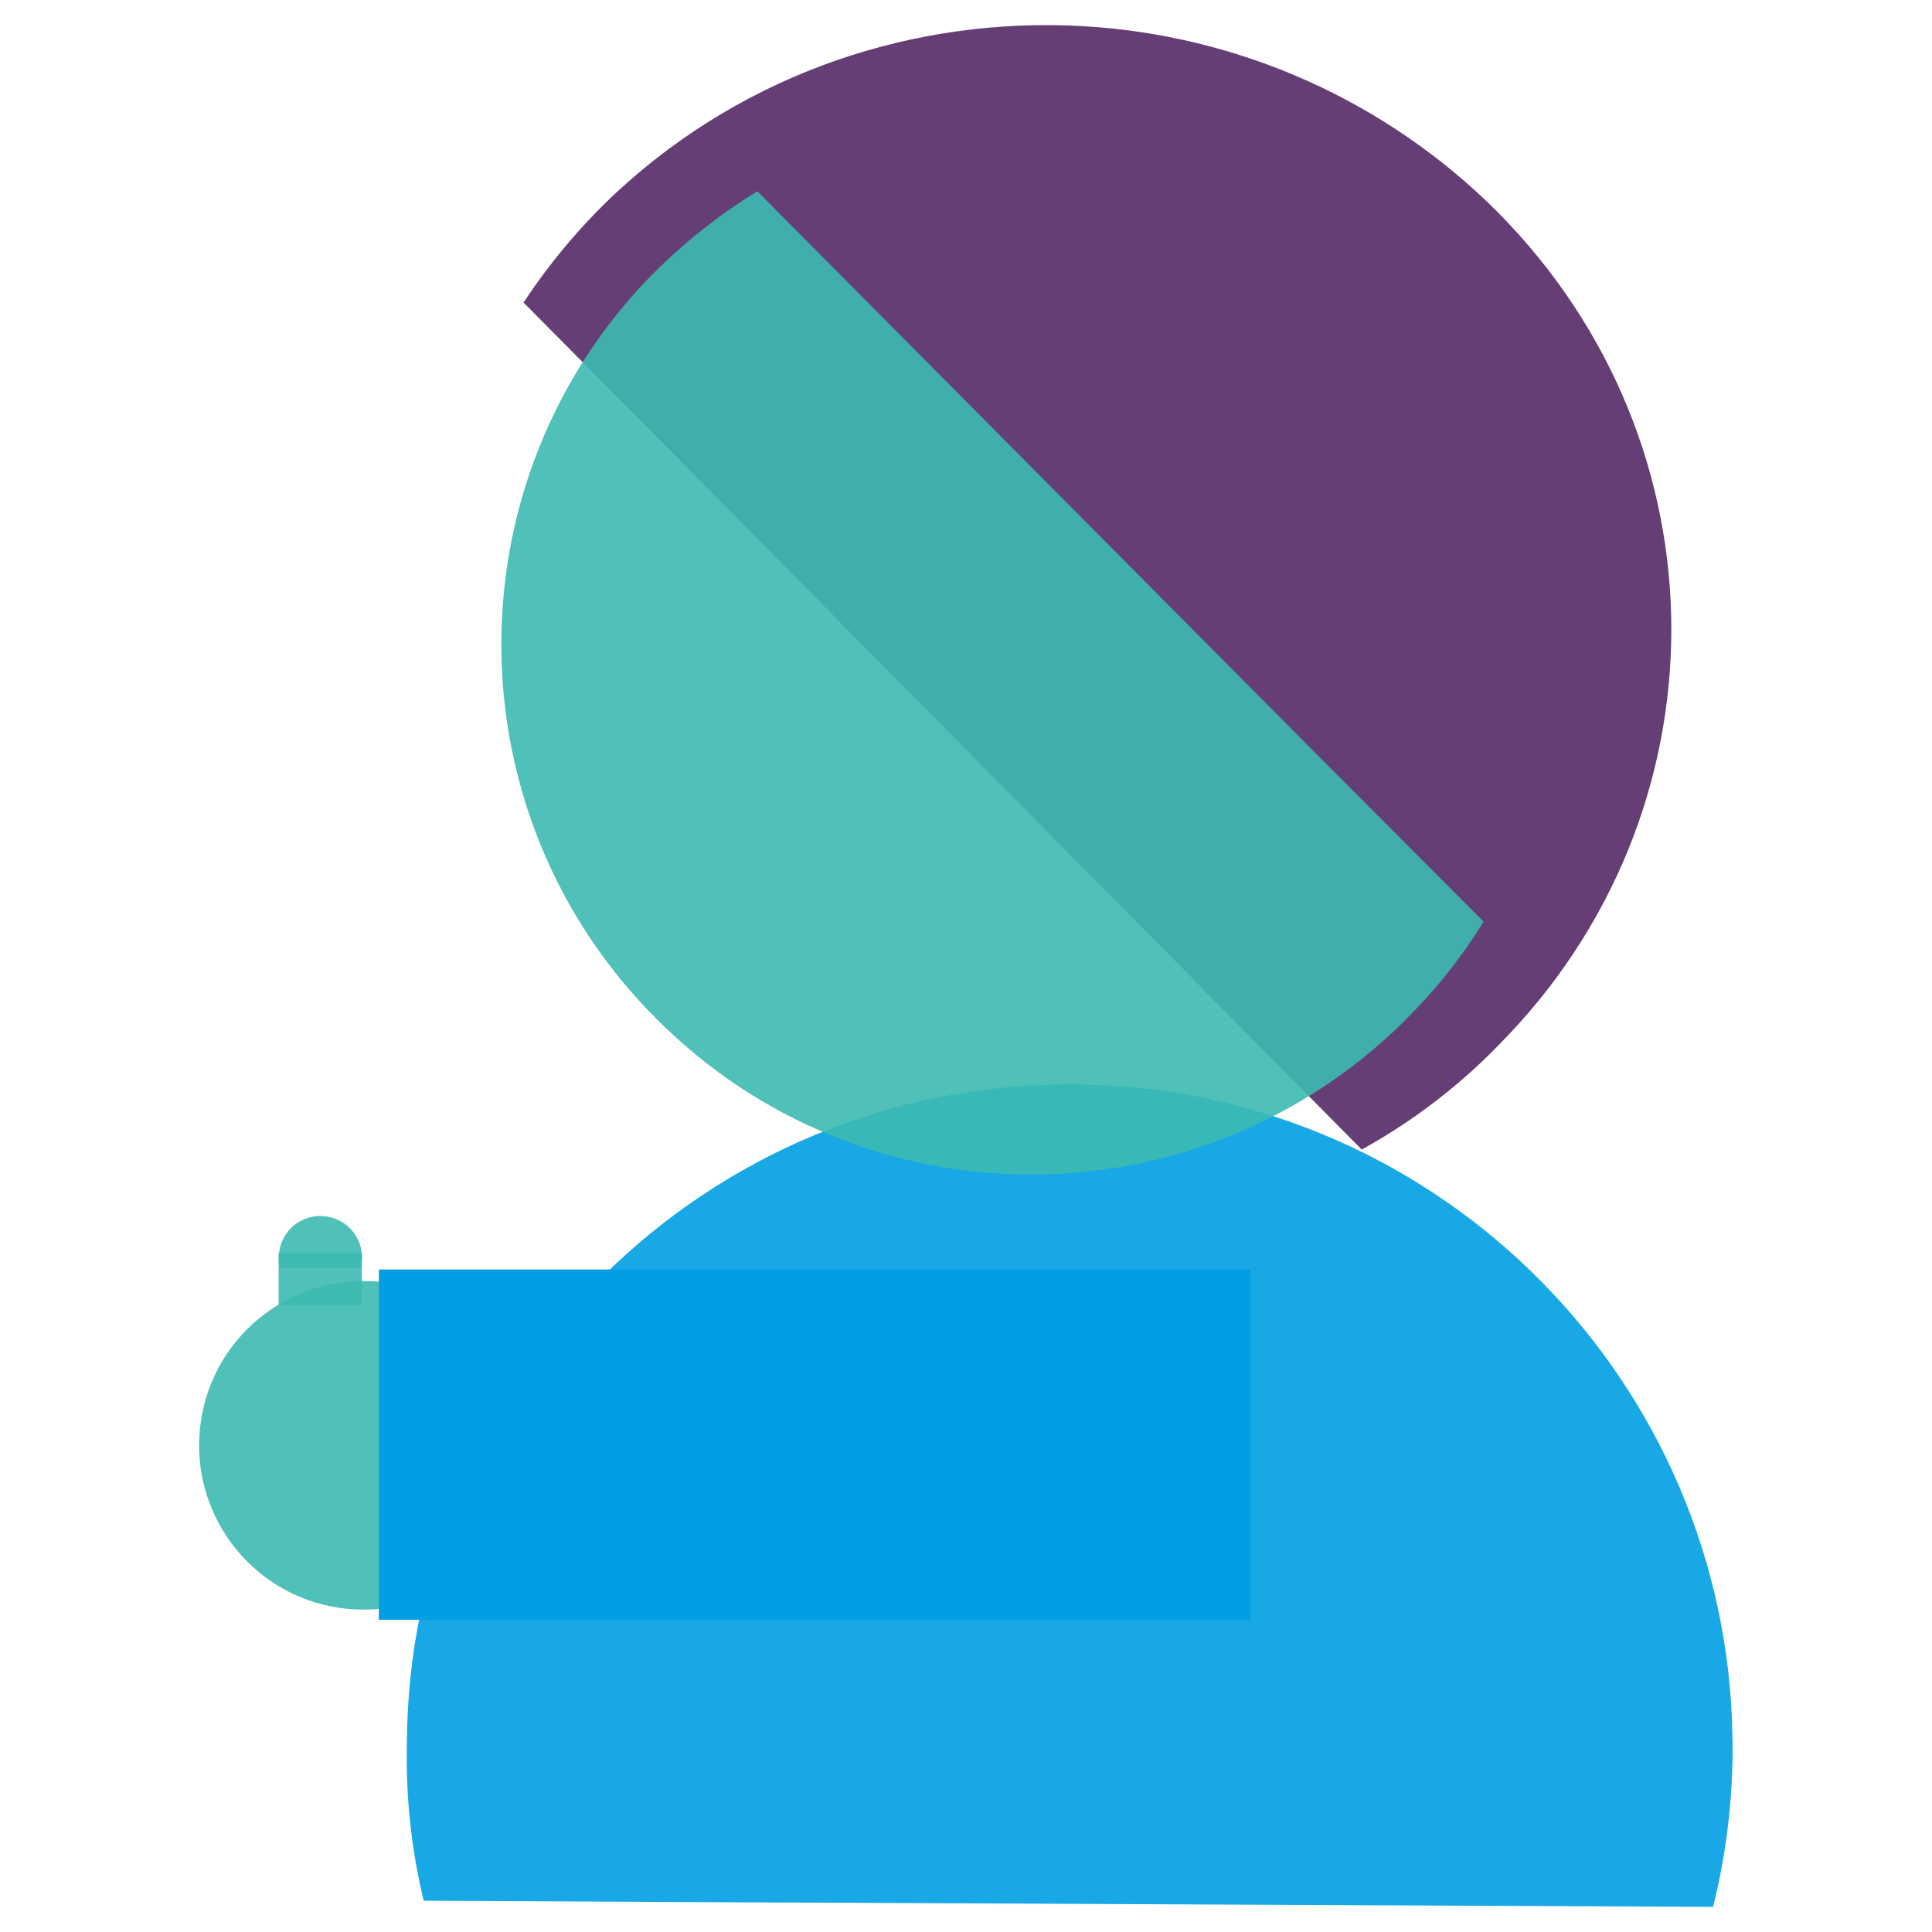
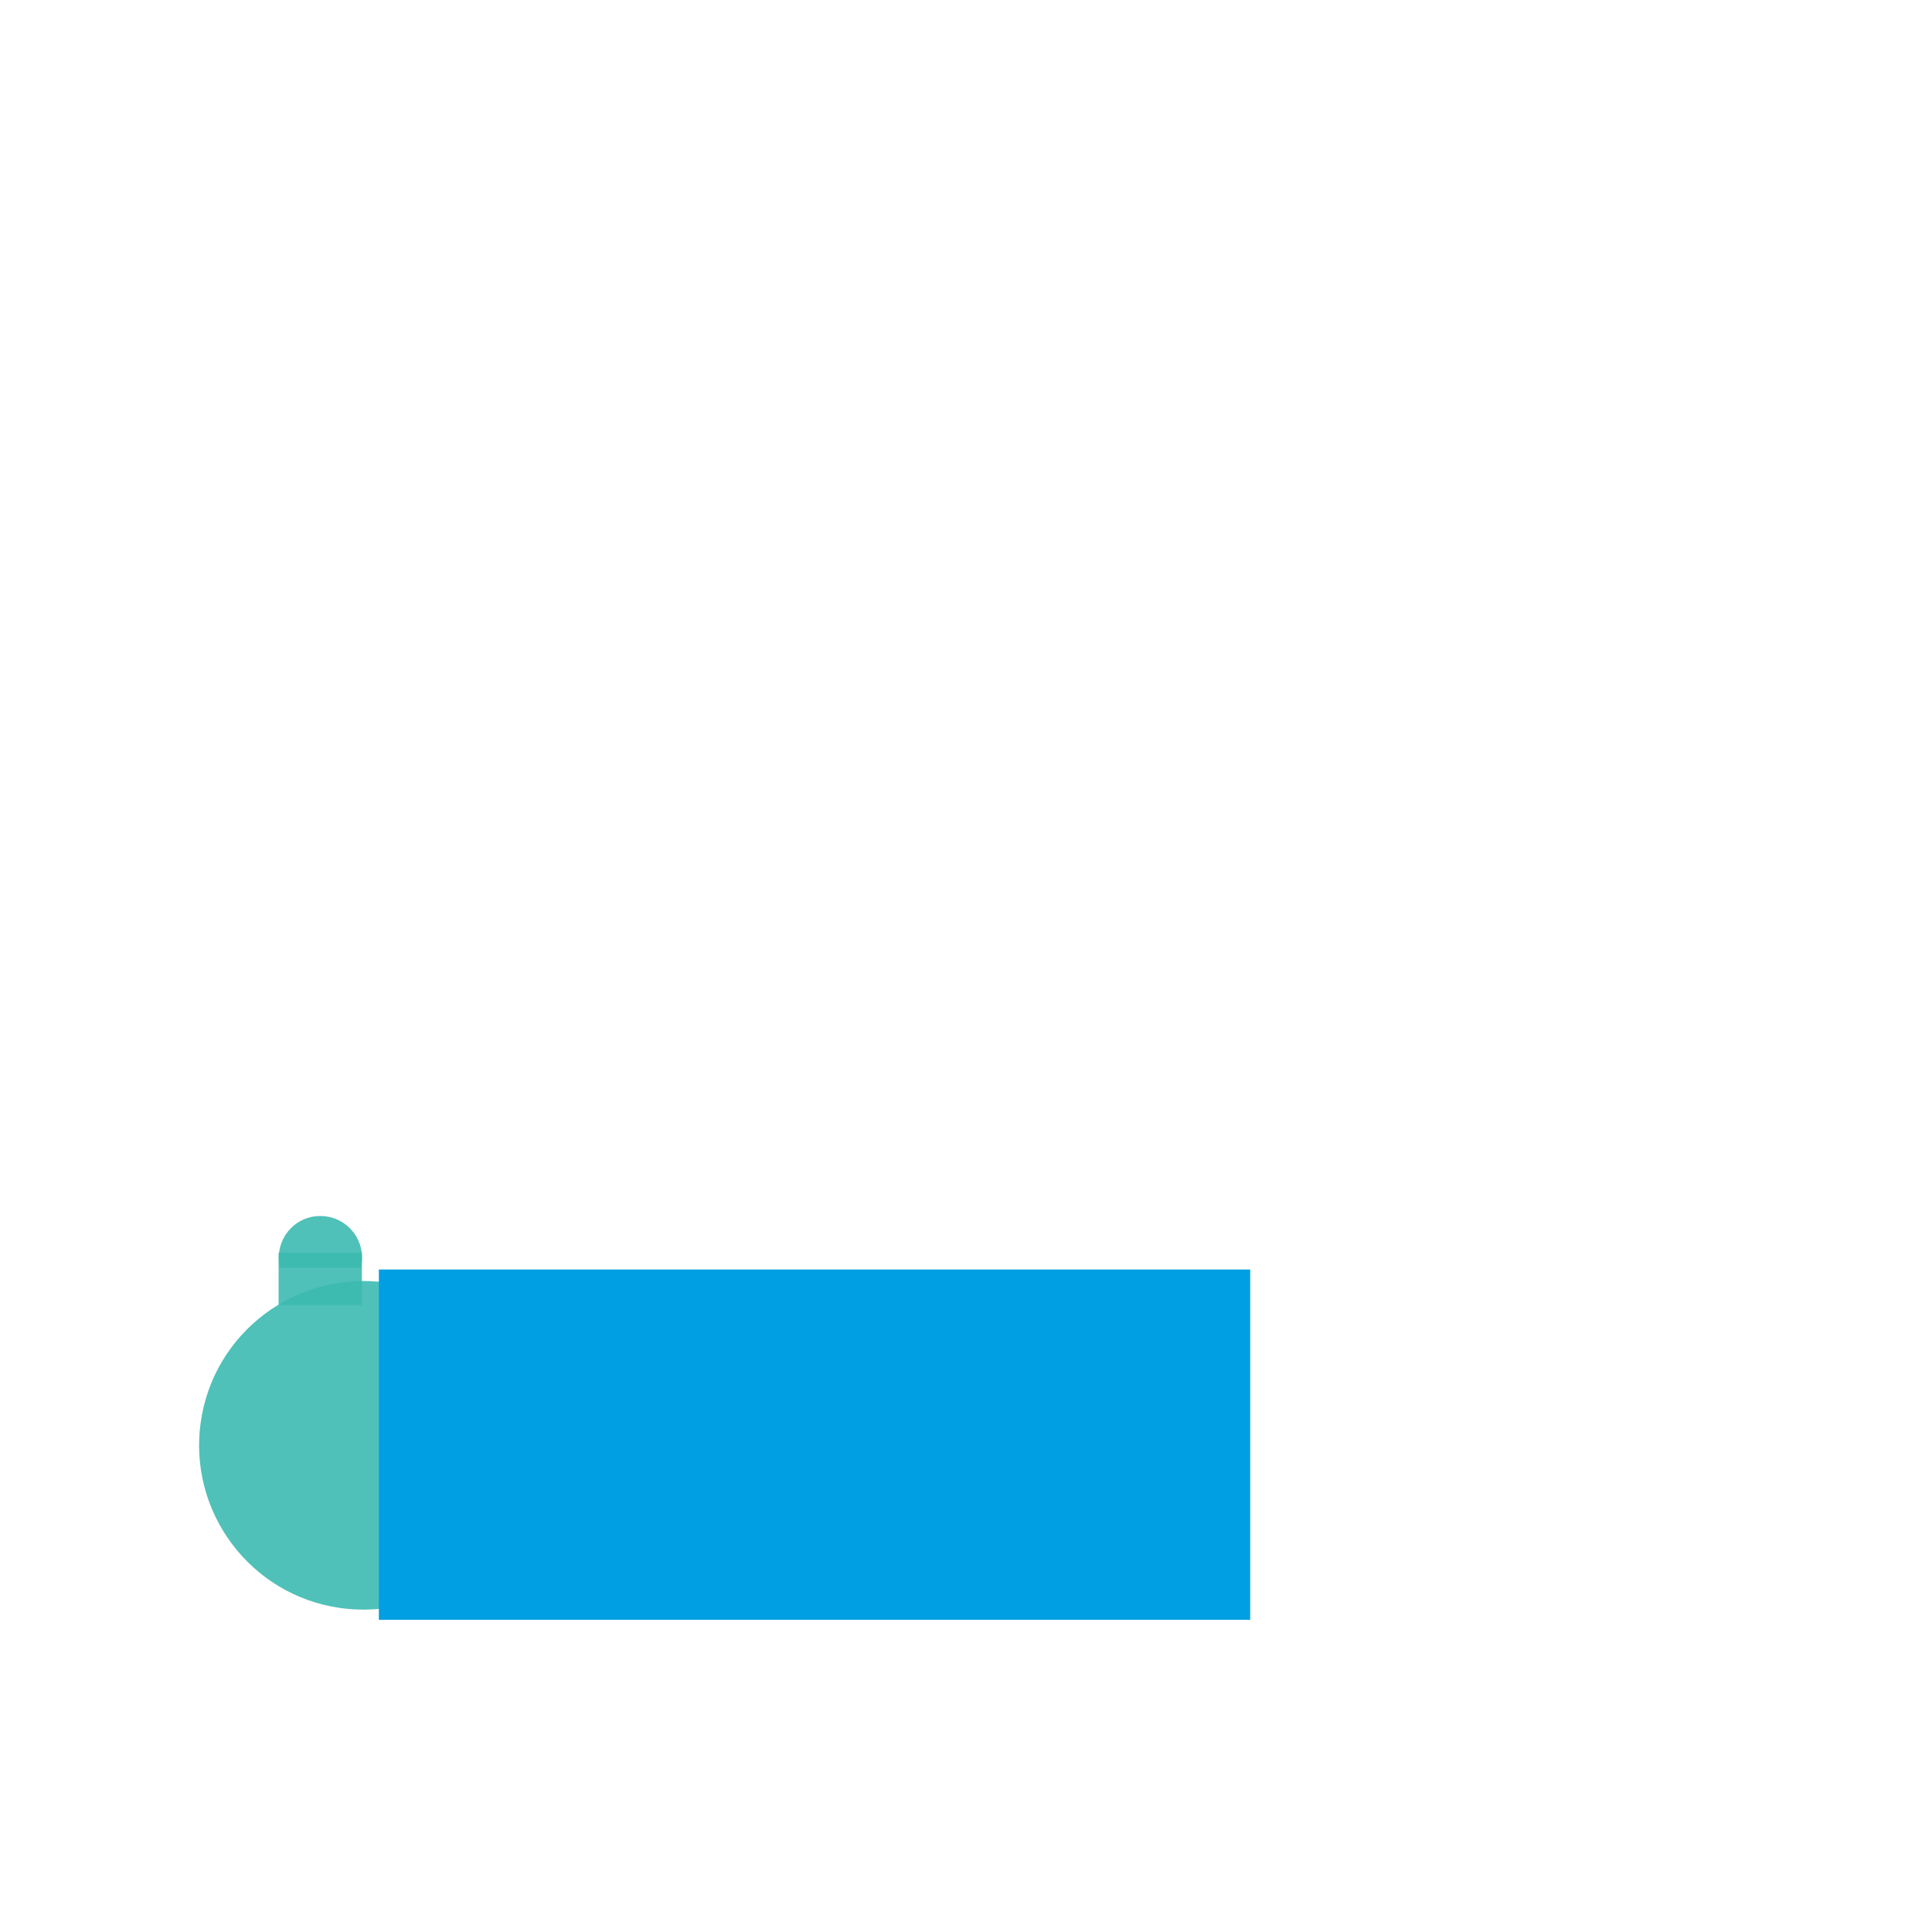
<svg xmlns="http://www.w3.org/2000/svg" version="1.1" id="Layer_1" x="0px" y="0px" viewBox="0 0 1000 1000" style="enable-background:new 0 0 1000 1000;" xml:space="preserve">
  <style type="text/css">
	.st0{fill:#653E75;}
	.st1{opacity:0.9;fill:#009FE3;enable-background:new    ;}
	.st2{opacity:0.9;fill:#3CBBB1;enable-background:new    ;}
	.st3{opacity:0.9;fill-rule:evenodd;clip-rule:evenodd;fill:#3CBBB1;enable-background:new    ;}
	.st4{fill:#009FE3;}
</style>
  <g>
-     <path class="st0" d="M271,156.6l100.8,101.7l333,336.7c22.2-12.2,42.7-27.2,61.2-44.5c3.5-3.4,6.9-6.6,10.1-10   c118.4-119.7,119.2-309.6-1-430.8C717.7,52.2,641.1,18,559.9,13.5c-85.8-4.7-173.1,23.6-240.3,85.6   C301.1,116.3,284.8,135.6,271,156.6z" />
-     <path class="st1" d="M219.3,983.8l154.9,0.8l512.5,2.4c6.6-26.5,10-53.8,10.1-81.1c0-5-0.3-10.1-0.3-15.4   C889.1,708,739.3,561.9,555.2,561.3c-189.6-1-343.6,151.8-344.6,341v0.5C210,930.1,212.9,957.3,219.3,983.8z" />
-     <path class="st2" d="M767.9,477l-87.2-87.4L392,99c-18.6,11.4-35.9,24.9-51.5,40.2c-2.9,2.9-5.6,5.6-8.5,8.7   c-99,107-96.7,274.7,7.4,379.1c106.7,107.5,280,107.9,387.6,1.4l0.2-0.3C742.8,512.8,756.5,495.6,767.9,477z" />
    <path class="st3" d="M200.1,663.9c-46.5-6.6-89.6,25.7-96.2,72.2c-6.6,46.5,25.7,89.6,72.2,96.2c8,1.1,16.1,1.1,24,0V663.9z" />
    <rect x="144.2" y="648.4" class="st2" width="43.1" height="27.1" />
    <path class="st2" d="M144.9,656.2h9.7h32.2c0.4-1.7,0.6-3.4,0.6-5.1v-1c-0.5-11.6-10-20.7-21.6-20.7h-0.1   c-11.9,0-21.4,9.7-21.4,21.5c0,0,0,0,0,0C144.3,652.8,144.5,654.5,144.9,656.2z" />
    <rect x="196.1" y="657.1" class="st4" width="451" height="181.3" />
  </g>
</svg>